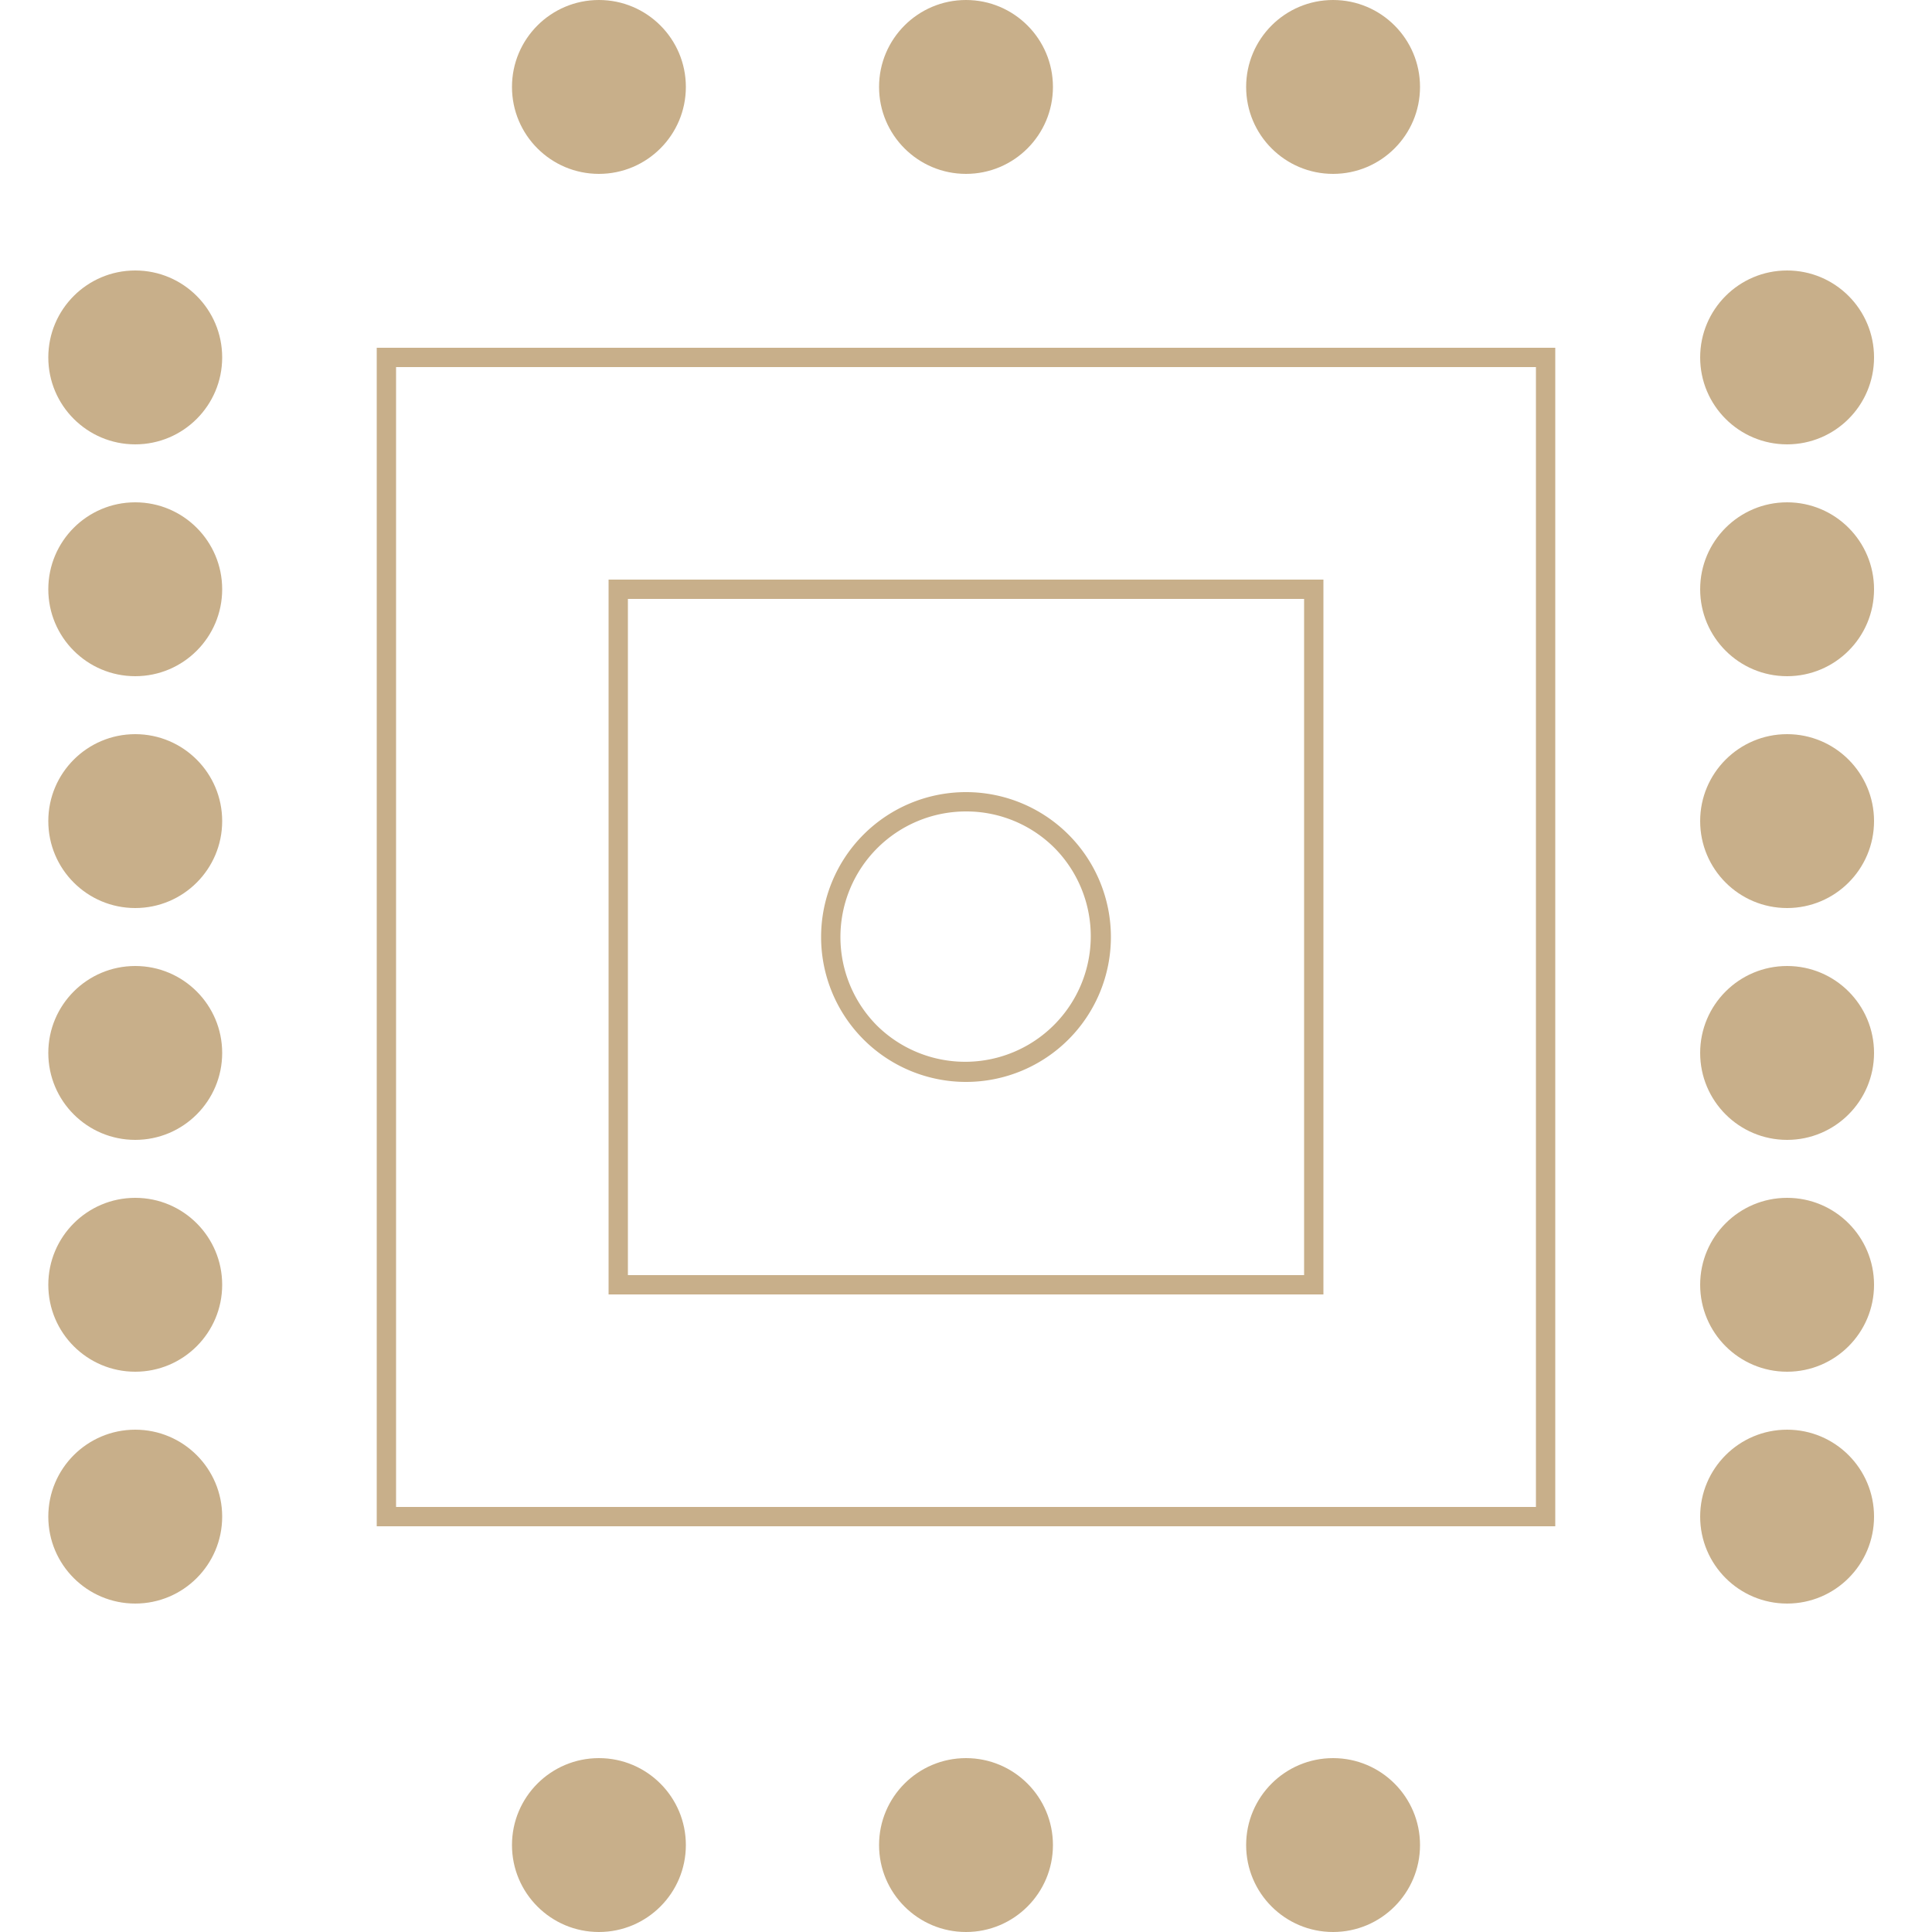
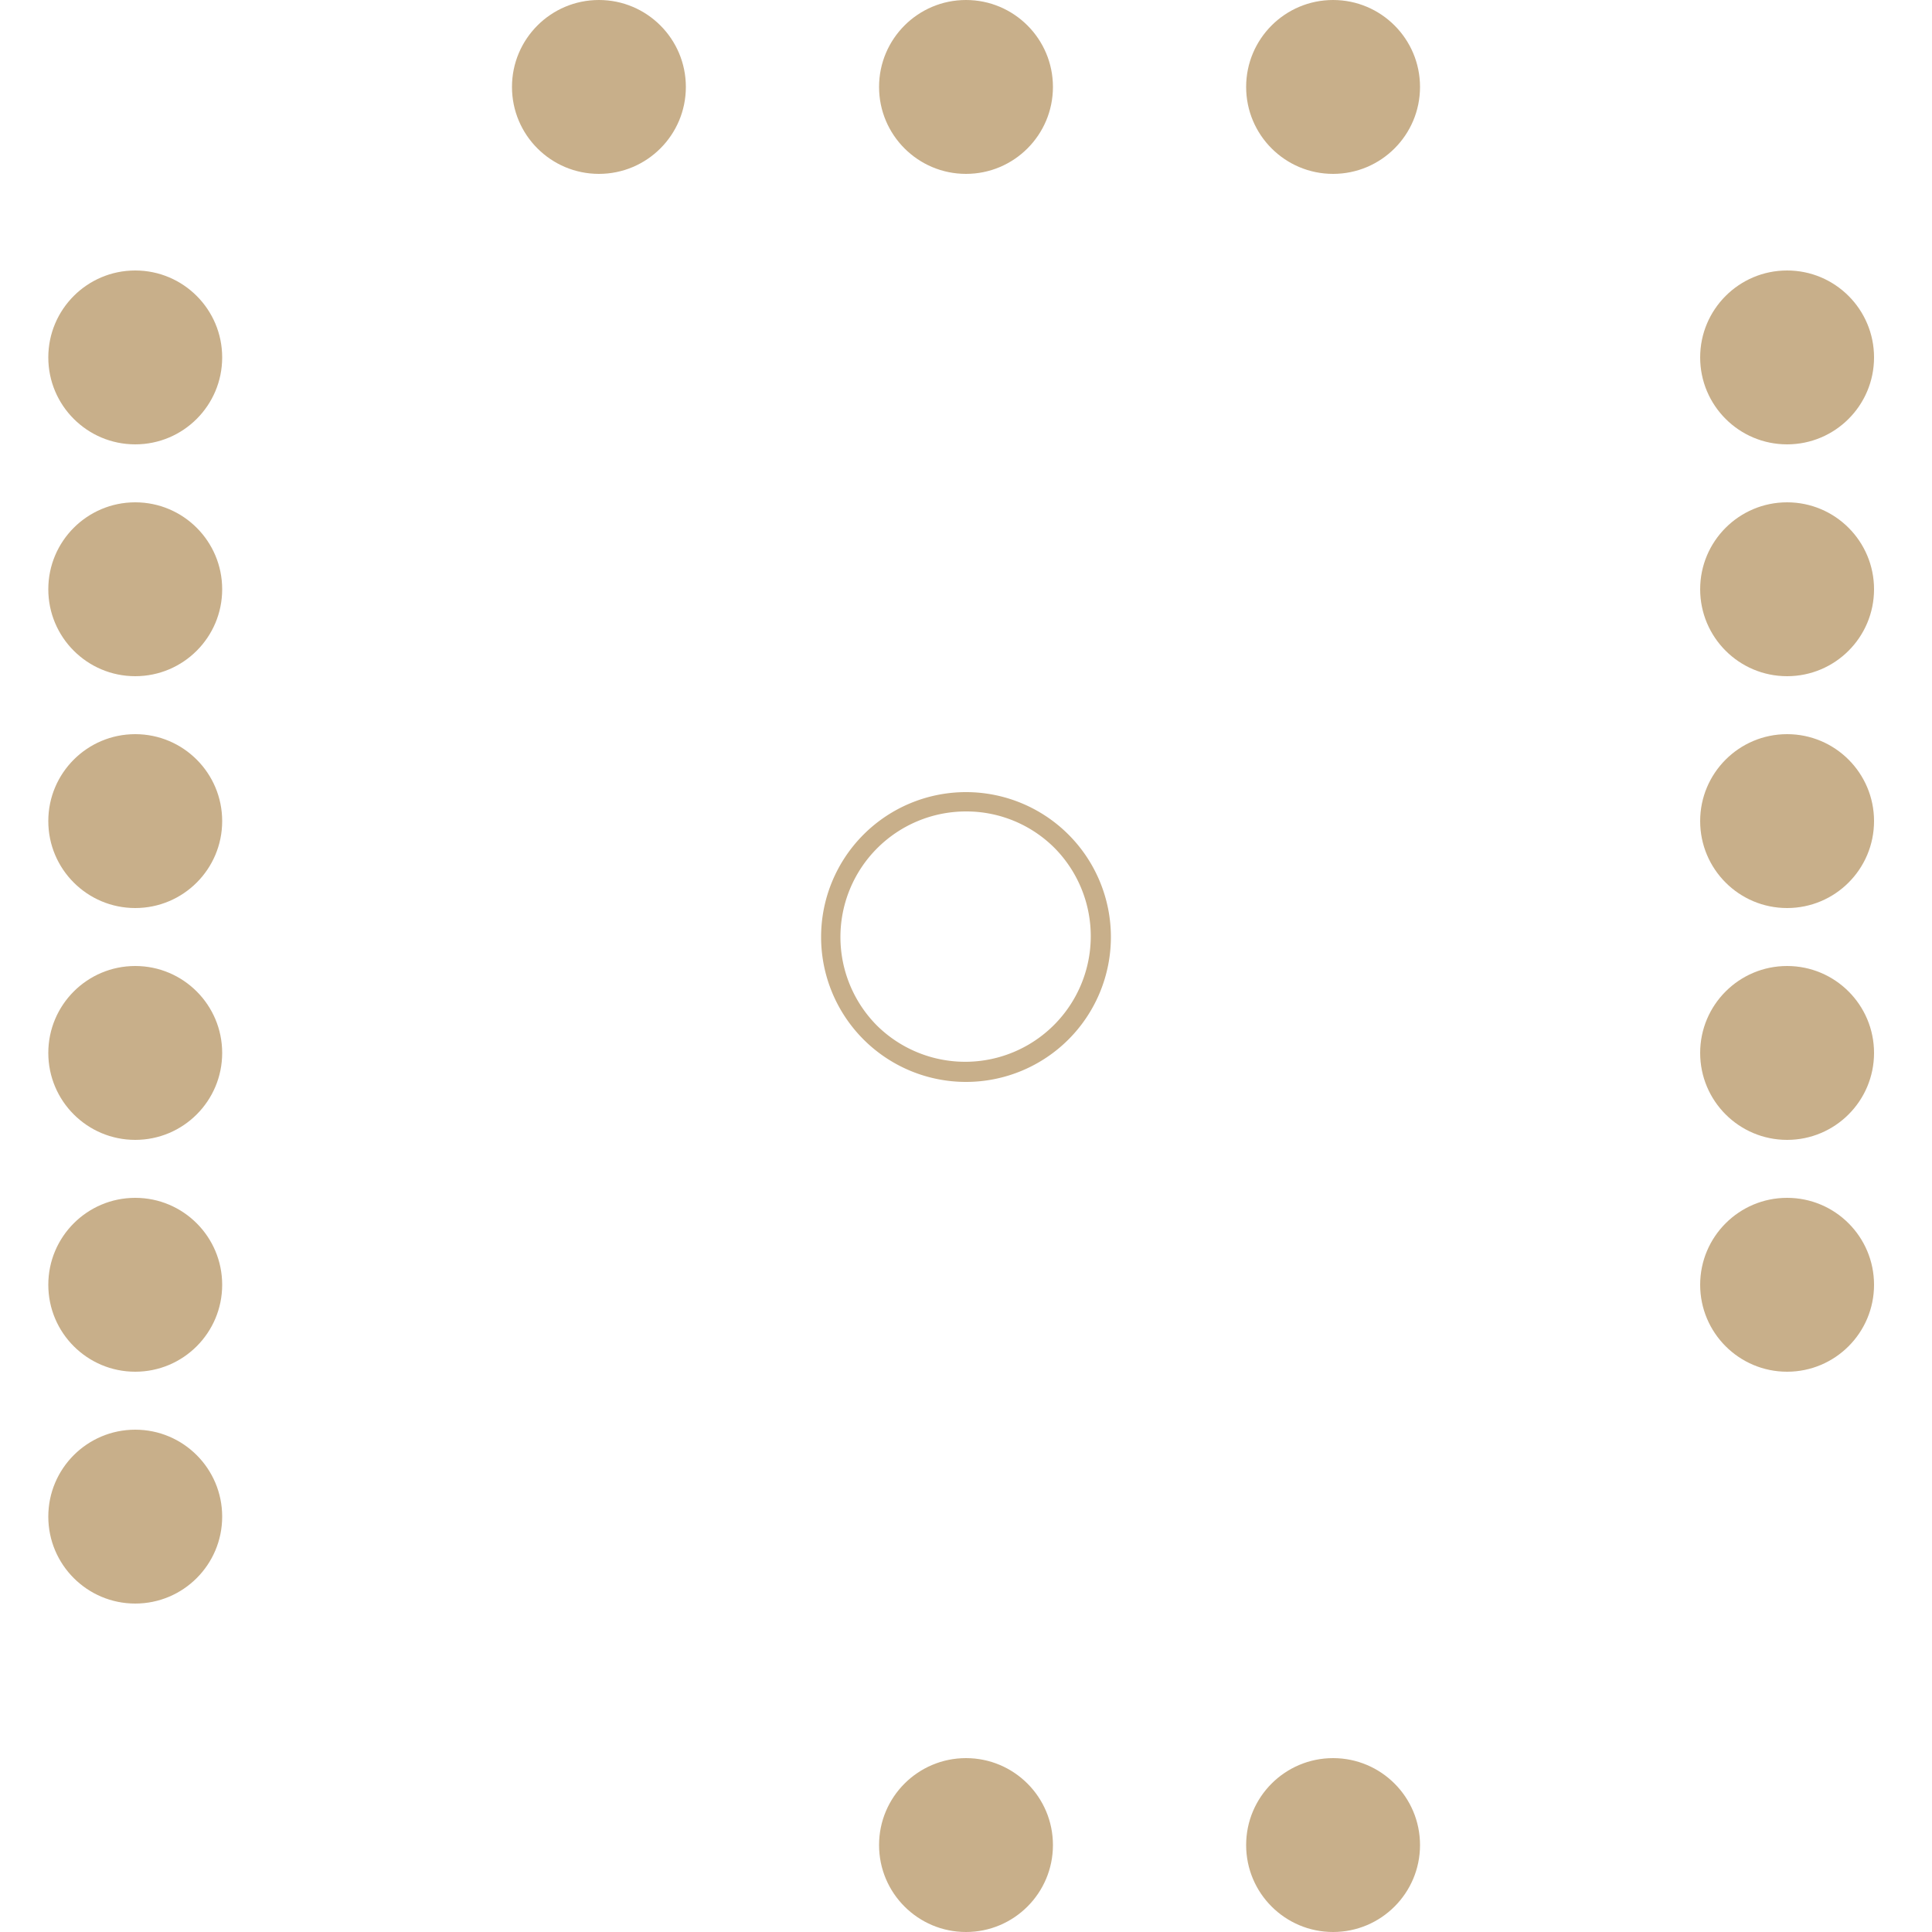
<svg xmlns="http://www.w3.org/2000/svg" width="200" height="200" viewBox="0 0 200 200">
  <g transform="translate(-12979 6153)">
    <rect width="200" height="200" transform="translate(12979 -6153)" fill="none" />
    <g transform="translate(653 158)">
      <circle cx="9" cy="9" r="9" transform="translate(12379 -6311)" fill="#c8af8a" />
      <circle cx="9" cy="9" r="9" transform="translate(12417 -6311)" fill="#c8af8a" />
      <circle cx="9" cy="9" r="9" transform="translate(12455 -6311)" fill="#c8af8a" />
    </g>
    <g transform="translate(653 340)">
-       <circle cx="9" cy="9" r="9" transform="translate(12379 -6311)" fill="#c8af8a" />
      <circle cx="9" cy="9" r="9" transform="translate(12417 -6311)" fill="#c8af8a" />
      <circle cx="9" cy="9" r="9" transform="translate(12455 -6311)" fill="#c8af8a" />
    </g>
    <g transform="translate(19383 6371) rotate(-90)">
      <circle cx="9" cy="9" r="9" transform="translate(12406 -6399)" fill="#c8af8a" />
      <circle cx="9" cy="9" r="9" transform="translate(12358 -6399)" fill="#c8af8a" />
      <circle cx="9" cy="9" r="9" transform="translate(12430 -6399)" fill="#c8af8a" />
      <circle cx="9" cy="9" r="9" transform="translate(12382 -6399)" fill="#c8af8a" />
      <circle cx="9" cy="9" r="9" transform="translate(12454 -6399)" fill="#c8af8a" />
      <circle cx="9" cy="9" r="9" transform="translate(12478 -6399)" fill="#c8af8a" />
    </g>
    <g transform="translate(19554 6371) rotate(-90)">
      <circle cx="9" cy="9" r="9" transform="translate(12406 -6399)" fill="#c8af8a" />
-       <circle cx="9" cy="9" r="9" transform="translate(12358 -6399)" fill="#c8af8a" />
      <circle cx="9" cy="9" r="9" transform="translate(12430 -6399)" fill="#c8af8a" />
      <circle cx="9" cy="9" r="9" transform="translate(12382 -6399)" fill="#c8af8a" />
      <circle cx="9" cy="9" r="9" transform="translate(12454 -6399)" fill="#c8af8a" />
      <circle cx="9" cy="9" r="9" transform="translate(12478 -6399)" fill="#c8af8a" />
    </g>
-     <path d="M2,2V120H120V2H2M0,0H122V122H0Z" transform="translate(13018 -6117)" fill="#c8af8a" />
-     <path d="M2,2V72H72V2H2M0,0H74V74H0Z" transform="translate(13042 -6093)" fill="#c8af8a" />
    <path d="M15,2A13,13,0,0,0,5.808,24.192,13,13,0,0,0,24.192,5.808,12.915,12.915,0,0,0,15,2m0-2A15,15,0,1,1,0,15,15,15,0,0,1,15,0Z" transform="translate(13064 -6071)" fill="#c8af8a" />
  </g>
</svg>